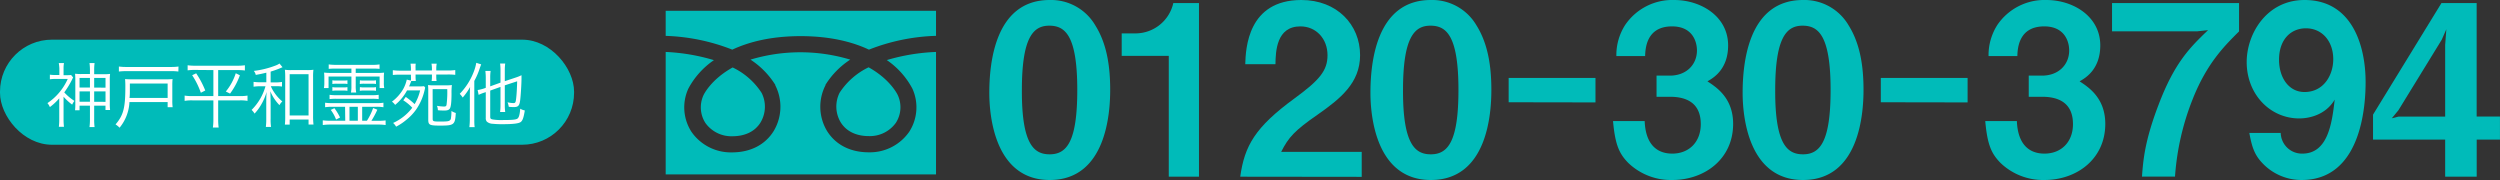
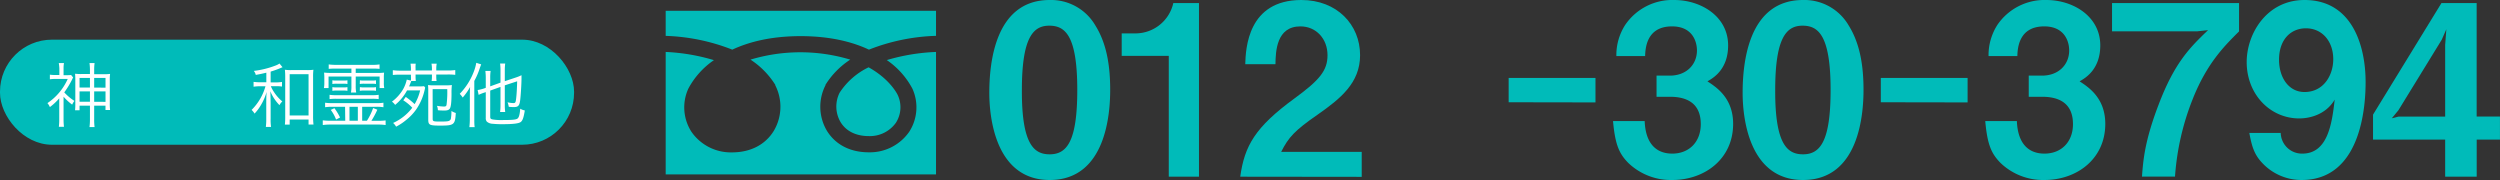
<svg xmlns="http://www.w3.org/2000/svg" width="673.78" height="48.51" viewBox="0 0 673.78 48.51">
  <rect x="0" y="0" width="673.78" height="48.51" fill="#333333" stroke="none" />
  <defs>
    <style>.cls-1{fill:#00bbb9;}.cls-2{fill:#fff;}</style>
  </defs>
  <g id="レイヤー_2" data-name="レイヤー 2">
    <g id="レイヤー_1-2" data-name="レイヤー 1">
      <path class="cls-1" d="M239,16.19a21.49,21.49,0,0,1,6.91,7.72,12.16,12.16,0,0,1-.86,11.6,12.92,12.92,0,0,1-10.91,5.54c-5,0-9-2.07-11.3-5.84A12.69,12.69,0,0,1,222.47,23l0-.06,0-.07a22,22,0,0,1,6.68-6.8,46.6,46.6,0,0,0-26.88,0,22.13,22.13,0,0,1,6.68,6.8l0,.07,0,.06a12.72,12.72,0,0,1-.38,12.23c-2.29,3.77-6.3,5.84-11.31,5.84a12.92,12.92,0,0,1-10.9-5.54,12.14,12.14,0,0,1-.84-11.65,21.57,21.57,0,0,1,6.89-7.67A53.4,53.4,0,0,0,179.41,14V47h72.86V14A53.92,53.92,0,0,0,239,16.19Z" />
      <path class="cls-1" d="M197.36,13.38c4.46-2.08,10.45-3.64,18.42-3.64s14,1.56,18.41,3.64a53.43,53.43,0,0,1,18.08-3.72V2.91H179.41V9.67A53.45,53.45,0,0,1,197.36,13.38Z" />
-       <path class="cls-1" d="M197.46,18.18c-5.78,3.21-7.71,7.17-7.83,7.41a7.81,7.81,0,0,0,.47,7.53,8.62,8.62,0,0,0,7.3,3.6c3.44,0,6.14-1.33,7.6-3.76a8.25,8.25,0,0,0,.27-7.92A19.13,19.13,0,0,0,197.46,18.18Z" />
      <path class="cls-1" d="M226.28,25a8.28,8.28,0,0,0,.27,7.92c1.47,2.43,4.17,3.76,7.6,3.76a8.62,8.62,0,0,0,7.31-3.6,7.76,7.76,0,0,0,.49-7.47c-.13-.27-2.07-4.25-7.85-7.47A19.23,19.23,0,0,0,226.28,25Z" />
      <path class="cls-1" d="M282.91,48.51c-14.87,0-16.28-17.43-16.28-23.45C266.63,17.37,268,0,282.91,0a13.82,13.82,0,0,1,12.3,6.86c3.21,5.12,4,11.34,4,17.37S298.22,48.51,282.91,48.51Zm-.13-41.59c-4.3,0-7.37,3.14-7.37,17.31-.07,14.8,3.33,17.36,7.5,17.36,4.68,0,7.43-3.59,7.43-17.36C290.34,9.42,287,6.92,282.78,6.92Z" />
      <path class="cls-1" d="M315,47.62V15.06H302.31V9H306A10.46,10.46,0,0,0,316.22.83h6.92V47.62Z" />
      <path class="cls-1" d="M334.26,47.62c1.16-8.33,4-13.33,14.61-21.09,6.86-5,8.91-7.56,8.91-11.66,0-4.42-3.07-7.76-7.3-7.76-6.48,0-6.67,6.73-6.73,10.19h-8.14c.13-4.16.64-17.3,15.12-17.3,9.62,0,15.83,6.67,15.83,14.87,0,7.5-5.32,11.73-11.41,16-6.28,4.35-7.88,6.15-9.86,10.06H367v6.73Z" />
-       <path class="cls-1" d="M385.63,48.51c-14.87,0-16.28-17.43-16.28-23.45C369.35,17.37,370.7,0,385.63,0a13.83,13.83,0,0,1,12.31,6.86c3.2,5.12,4,11.34,4,17.37S401,48.51,385.63,48.51ZM385.5,6.92c-4.29,0-7.37,3.14-7.37,17.31-.06,14.8,3.34,17.36,7.5,17.36,4.68,0,7.44-3.59,7.44-17.36C393.07,9.42,389.73,6.92,385.5,6.92Z" />
      <path class="cls-1" d="M406.6,27.56V21H430v6.6Z" />
      <path class="cls-1" d="M450.69,48.51a16.6,16.6,0,0,1-11.86-4.61c-2.37-2.44-3.52-4.74-4.1-11.28h8.53c.25,6.6,3.58,8.78,7.43,8.78,4.49,0,7.69-3.08,7.69-7.95,0-5.32-3.33-7.37-8.33-7.37h-3.59v-5.7h3.59c4.48,0,7.3-3,7.3-6.79,0-2.31-1.15-6.48-6.72-6.48-6.93,0-7.18,6-7.25,8h-7.75A15,15,0,0,1,438,6.73,15.37,15.37,0,0,1,451.2,0c7.24,0,14.55,4.42,14.55,12.24,0,6.54-4.1,8.84-5.58,9.68,2.44,1.6,6.93,4.48,6.93,11.47C467.1,42.81,459.47,48.51,450.69,48.51Z" />
      <path class="cls-1" d="M485.94,48.51c-14.87,0-16.28-17.43-16.28-23.45C469.66,17.37,471,0,485.94,0a13.82,13.82,0,0,1,12.3,6.86c3.2,5.12,4,11.34,4,17.37S501.25,48.51,485.94,48.51Zm-.13-41.59c-4.3,0-7.37,3.14-7.37,17.31-.07,14.8,3.33,17.36,7.5,17.36,4.67,0,7.43-3.59,7.43-17.36C493.37,9.42,490,6.92,485.81,6.92Z" />
      <path class="cls-1" d="M506.9,27.56V21h23.39v6.6Z" />
      <path class="cls-1" d="M551,48.51a16.58,16.58,0,0,1-11.85-4.61c-2.37-2.44-3.53-4.74-4.1-11.28h8.52c.26,6.6,3.59,8.78,7.43,8.78,4.49,0,7.69-3.08,7.69-7.95,0-5.32-3.33-7.37-8.33-7.37h-3.59v-5.7h3.59c4.49,0,7.31-3,7.31-6.79,0-2.31-1.16-6.48-6.73-6.48-6.92,0-7.18,6-7.24,8h-7.76a15.11,15.11,0,0,1,2.37-8.39A15.38,15.38,0,0,1,551.51,0c7.24,0,14.54,4.42,14.54,12.24,0,6.54-4.1,8.84-5.57,9.68,2.43,1.6,6.92,4.48,6.92,11.47C567.4,42.81,559.77,48.51,551,48.51Z" />
      <path class="cls-1" d="M591,26.6a69.2,69.2,0,0,0-4.81,21h-8.9c.32-4.3.7-9.49,4.42-19.23,4.35-11.54,8.58-15.64,13.39-20.25l-2.88.32h-23V.83h34.23V8.46C599.61,12.3,594.86,16.92,591,26.6Z" />
      <path class="cls-1" d="M620.32,48.51a14.48,14.48,0,0,1-9.94-3.91c-2.56-2.43-3.39-4.48-4.16-8.78h8.46a5.72,5.72,0,0,0,5.83,5.58c6.92,0,8-8.27,8.72-14.55-2.5,4.23-7.05,5.07-9.55,5.07-7.89,0-14.17-6.54-14.17-15.19C605.51,9.1,610.9,0,621.09,0,634,0,637.56,12.43,637.56,22.11,637.56,27,637,48.51,620.32,48.51Zm1.15-40.88c-4,0-7.24,2.94-7.24,8.46,0,4.93,2.69,8.71,6.86,8.71,5.12,0,7.75-4.48,7.75-8.84C628.84,11.09,625.83,7.63,621.47,7.63Z" />
      <path class="cls-1" d="M667.5,37.62v10H659v-10H639.56V30.89L658,.83h9.49V31.4h6.28v6.22ZM658.08,10.7l-11.67,19-1.79,2.18,1.79-.45H659V12.11l.32-4.23Z" />
      <rect class="cls-1" y="10.69" width="154.72" height="28.32" rx="14" />
      <path class="cls-2" d="M17.13,32.18a17.11,17.11,0,0,0,.11,2H15.86a15.18,15.18,0,0,0,.11-2V26.5a15.65,15.65,0,0,1-2.53,2.36,3.76,3.76,0,0,0-.66-1.07,15.21,15.21,0,0,0,5.47-6.51H14.93a9.22,9.22,0,0,0-1.49.09V20.12a8,8,0,0,0,1.43.09H16V18.43A10.2,10.2,0,0,0,15.84,17h1.4a8.29,8.29,0,0,0-.11,1.5v1.76h.95a8.07,8.07,0,0,0,1.08-.05l.55.66a4.9,4.9,0,0,0-.26.53,24.48,24.48,0,0,1-2.13,3.5,13.7,13.7,0,0,0,2.74,2.3,4.39,4.39,0,0,0-.61,1,13.75,13.75,0,0,1-2.32-2.14ZM24.24,19a14.16,14.16,0,0,0-.12-2h1.37a15.13,15.13,0,0,0-.11,2v1h2.43a13.54,13.54,0,0,0,1.86-.08,11.51,11.51,0,0,0-.08,1.67v6.33a13.34,13.34,0,0,0,.08,1.73H28.43V28.48H25.38v3.61a15.84,15.84,0,0,0,.11,2.16H24.12a16.15,16.15,0,0,0,.12-2.13V28.48h-2.8v1.23H20.23A16,16,0,0,0,20.3,28V21.54a15.23,15.23,0,0,0-.07-1.67,13.26,13.26,0,0,0,1.86.08h2.15ZM21.44,21v2.6h2.8V21Zm0,3.63v2.79h2.8V24.64Zm7-1V21H25.38v2.6Zm0,3.82V24.64H25.38v2.79Z" />
-       <path class="cls-2" d="M34.89,27.51a11.78,11.78,0,0,1-2.66,6.91,6.1,6.1,0,0,0-1.09-.89c2.11-2.45,2.64-4.43,2.64-10a22.15,22.15,0,0,0-.07-2.22c.61.05,1,.07,1.9.07h9.1a17.68,17.68,0,0,0,1.8-.07A15.32,15.32,0,0,0,46.44,23V27a13.35,13.35,0,0,0,.09,1.9H45.18V27.51Zm13.18-8.23A14.05,14.05,0,0,0,46,19.17H34.15a18,18,0,0,0-2.11.11V17.93a14.82,14.82,0,0,0,2.11.12H46a14.63,14.63,0,0,0,2.11-.12Zm-2.89,7.11V22.51H35v1.71c0,.52,0,1.69-.1,2.17Z" />
-       <path class="cls-2" d="M52.57,18.85a14.18,14.18,0,0,0-2,.11V17.59a13.55,13.55,0,0,0,2,.12H64a13.68,13.68,0,0,0,2-.12V19a14.18,14.18,0,0,0-2-.11H58.8v7h5.91a10.53,10.53,0,0,0,2-.13v1.43a10.43,10.43,0,0,0-2.07-.14H58.8V32.3a15.65,15.65,0,0,0,.13,2.07H57.37a14.11,14.11,0,0,0,.14-2.07V27.05H51.85a10.94,10.94,0,0,0-2.09.14V25.76a11,11,0,0,0,2.07.13h5.68v-7Zm.3.91a24.46,24.46,0,0,1,2.45,4.63L54.13,25a21.5,21.5,0,0,0-2.34-4.73Zm11.78.53A19.09,19.09,0,0,1,62,25.23l-1.14-.57a14.68,14.68,0,0,0,2.68-4.92Z" />
      <path class="cls-2" d="M71.78,19.59c-1,.24-1.5.36-2.85.6a2.46,2.46,0,0,0-.53-1.08,23.93,23.93,0,0,0,5.79-1.42,4.59,4.59,0,0,0,1.14-.57l.82,1a3.36,3.36,0,0,0-.44.18,27,27,0,0,1-2.77,1v2.91h1.44A10.06,10.06,0,0,0,76,22.08v1.25a9.48,9.48,0,0,0-1.66-.1H73a7.41,7.41,0,0,0,.8,1.51,11.26,11.26,0,0,0,2.29,2.6,3.72,3.72,0,0,0-.77,1,11.87,11.87,0,0,1-2.47-3.75c.05,1,.05,1,.09,3.23v4.07a14.58,14.58,0,0,0,.11,2.32h-1.4a17.52,17.52,0,0,0,.11-2.32V27.91c0-.7,0-2.09.1-3.14a14.8,14.8,0,0,1-1.52,3.52,12.72,12.72,0,0,1-1.73,2.33,5,5,0,0,0-.8-1,14.49,14.49,0,0,0,3.74-6.37h-1.4a12,12,0,0,0-1.81.12V22.06a12.67,12.67,0,0,0,1.81.11h1.63Zm6.29,14H76.78a19.91,19.91,0,0,0,.09-2.2V20.8a18.18,18.18,0,0,0-.09-2,11.41,11.41,0,0,0,1.78.09h4.11a11.26,11.26,0,0,0,1.8-.09,15.23,15.23,0,0,0-.09,2V31.23a19.82,19.82,0,0,0,.11,2.34H83.16V32.22H78.07Zm0-2.47h5.09V20H78.07Z" />
      <path class="cls-2" d="M93,28.78H89.48a12.53,12.53,0,0,0-1.86.12V27.68a11,11,0,0,0,1.86.11h11.86a10.35,10.35,0,0,0,2-.11V28.9a11.59,11.59,0,0,0-2-.12H97.61v3.76h1.28a16,16,0,0,0,1.67-3.42l1.14.44a23.63,23.63,0,0,1-1.6,3h1.83a14.67,14.67,0,0,0,2-.11v1.25a13.86,13.86,0,0,0-2-.13H89.05a13.73,13.73,0,0,0-2.06.13V32.43a15.31,15.31,0,0,0,2.06.11h4ZM90.49,18.49a17.27,17.27,0,0,0-1.9.07v-1.2a14.31,14.31,0,0,0,1.94.12h9.88a11.9,11.9,0,0,0,1.88-.12v1.2a15.43,15.43,0,0,0-1.83-.07H95.87v1.17h5.56a15.84,15.84,0,0,0,2.09-.09,10.18,10.18,0,0,0-.07,1.44v1.26a6.67,6.67,0,0,0,.11,1.46h-1.25v-3.1H95.87v2.45A9.28,9.28,0,0,0,96,24.94H94.59a9.19,9.19,0,0,0,.12-1.86V20.63H88.55v3.1H87.3a7.53,7.53,0,0,0,.11-1.46V21a12.39,12.39,0,0,0-.07-1.44,15.69,15.69,0,0,0,2.07.09h5.3V18.49Zm-1.67,7.06a10.05,10.05,0,0,0,1.75.1h9.78a9.76,9.76,0,0,0,1.71-.1v1.16a12.9,12.9,0,0,0-1.71-.09H90.57a13.25,13.25,0,0,0-1.75.09Zm1.31,3.61a14.65,14.65,0,0,1,1.52,2.51l-1.08.55a10,10,0,0,0-1.43-2.6Zm-.55-7.52a6,6,0,0,0,1.16.07h1.8a5.73,5.73,0,0,0,1.1-.07v1a5.63,5.63,0,0,0-1.1-.08h-1.8a6,6,0,0,0-1.16.08Zm0,1.84a6,6,0,0,0,1.16.08h1.8a5.63,5.63,0,0,0,1.1-.08v1a5.63,5.63,0,0,0-1.1-.08h-1.8a6,6,0,0,0-1.16.08Zm6.86,9.06V28.78H94.19v3.76ZM97,21.64a6,6,0,0,0,1.16.07h2.07a5.79,5.79,0,0,0,1.1-.07v1a5.76,5.76,0,0,0-1.1-.08H98.13a6,6,0,0,0-1.16.08Zm0,1.84a6,6,0,0,0,1.16.08h2.07a5.56,5.56,0,0,0,1.1-.08v1a5.69,5.69,0,0,0-1.1-.08H98.13a6,6,0,0,0-1.16.08Z" />
      <path class="cls-2" d="M109.36,26.12a20.3,20.3,0,0,1,2.39,1.94,13,13,0,0,0,1.48-3.69H109.7a12.81,12.81,0,0,1-3.21,3.9,3.39,3.39,0,0,0-.86-.87,11.38,11.38,0,0,0,3-3.33,9.33,9.33,0,0,0,1-2.62l1.12.28a8.1,8.1,0,0,0,0-1.12v-.49h-2.75a17.13,17.13,0,0,0-2.13.09V18.92a14.74,14.74,0,0,0,2.13.12h2.75V18.5a9.07,9.07,0,0,0-.11-1.34h1.4A8.08,8.08,0,0,0,112,18.5V19h4.41V18.5a7.42,7.42,0,0,0-.12-1.34h1.41a7.11,7.11,0,0,0-.12,1.34V19h3a14.4,14.4,0,0,0,2.12-.12v1.29a17,17,0,0,0-2.12-.09h-3v.49a7.69,7.69,0,0,0,.08,1.26h-1.33a8.25,8.25,0,0,0,.08-1.24v-.51H112v.47a9.46,9.46,0,0,0,.07,1.28h-1.23c-.21.55-.44,1.14-.59,1.46h2.66a12.86,12.86,0,0,0,1.37-.06l.3.34a5.3,5.3,0,0,1-.13.65,15,15,0,0,1-2.24,5.22,13.7,13.7,0,0,1-2.76,2.91,14.8,14.8,0,0,1-2.7,1.79,3.43,3.43,0,0,0-.81-1,13.46,13.46,0,0,0,5.17-4.1,11.52,11.52,0,0,0-2.42-2ZM116.61,32c0,.69.19.76,1.83.76,2,0,2.5-.05,2.81-.34s.26-.38.34-.95a12.08,12.08,0,0,0,.08-1.56,4.9,4.9,0,0,0,1.17.54c-.19,3.19-.45,3.4-4.23,3.4-2.85,0-3.19-.17-3.19-1.62v-7.6a16,16,0,0,0-.06-1.71A11.46,11.46,0,0,0,117,23h3a13.2,13.2,0,0,0,1.79-.08,17,17,0,0,0-.1,2.3c0,2.38-.17,3.57-.43,4s-.71.57-1.5.57c-.36,0-1.24,0-1.75-.09a3.08,3.08,0,0,0-.25-1.18,13.14,13.14,0,0,0,1.86.19c.5,0,.65-.1.73-.46a26.87,26.87,0,0,0,.19-4.23h-3.94Z" />
      <path class="cls-2" d="M126.63,25.72c0-.68,0-1.31.07-2.28a15.75,15.75,0,0,1-2,2.85,5.84,5.84,0,0,0-.8-1,17.38,17.38,0,0,0,3.67-5.66,12.37,12.37,0,0,0,.79-2.7l1.33.42c-.11.26-.17.43-.4,1.08a19.5,19.5,0,0,1-1.46,3.38V32c0,.89,0,1.62.1,2.26h-1.43a18,18,0,0,0,.12-2.3Zm5.49-1.31v7.05c0,.48.13.63.7.74a14,14,0,0,0,2.79.15c2.38,0,3.34-.09,3.78-.34s.69-1,.82-2.72a3.74,3.74,0,0,0,1.23.48c-.3,1.92-.6,2.77-1.12,3.13s-1.86.57-4.78.57a25.63,25.63,0,0,1-2.76-.11,2.55,2.55,0,0,1-1.56-.57,1.39,1.39,0,0,1-.3-1V24.83l-.34.11a11.2,11.2,0,0,0-1.58.63l-.27-1.31a9.74,9.74,0,0,0,1.66-.4l.53-.19V21.05a14.86,14.86,0,0,0-.11-1.94h1.42a12.24,12.24,0,0,0-.11,1.88v2.28l2.77-1V18.88a13.27,13.27,0,0,0-.11-1.76h1.38a12.83,12.83,0,0,0-.11,1.76v3l3-1a11,11,0,0,0,1.5-.61c0,.29,0,.59,0,.84,0,1.65-.21,4.63-.34,5.75-.19,1.6-.51,2-1.73,2a11.42,11.42,0,0,1-1.36-.08,5.21,5.21,0,0,0-.33-1.21,7.77,7.77,0,0,0,1.52.21c.63,0,.69-.14.84-1.64.11-1.06.19-2.56.23-4.23L136.05,23v5.35a13.61,13.61,0,0,0,.11,1.83h-1.38a13.5,13.5,0,0,0,.11-1.85V23.42Z" />
    </g>
  </g>
</svg>